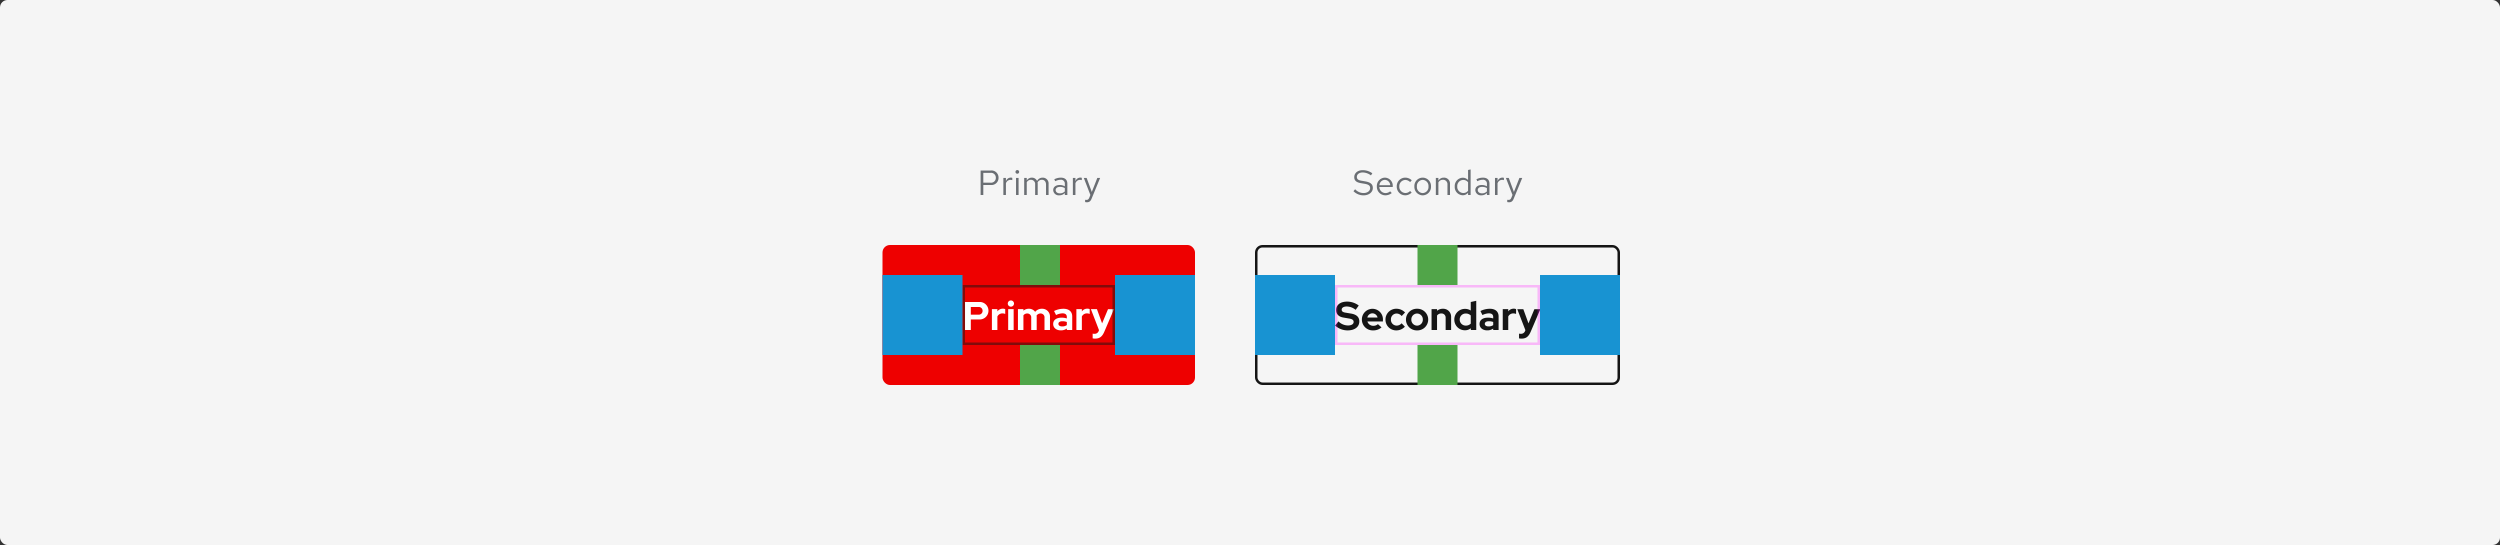
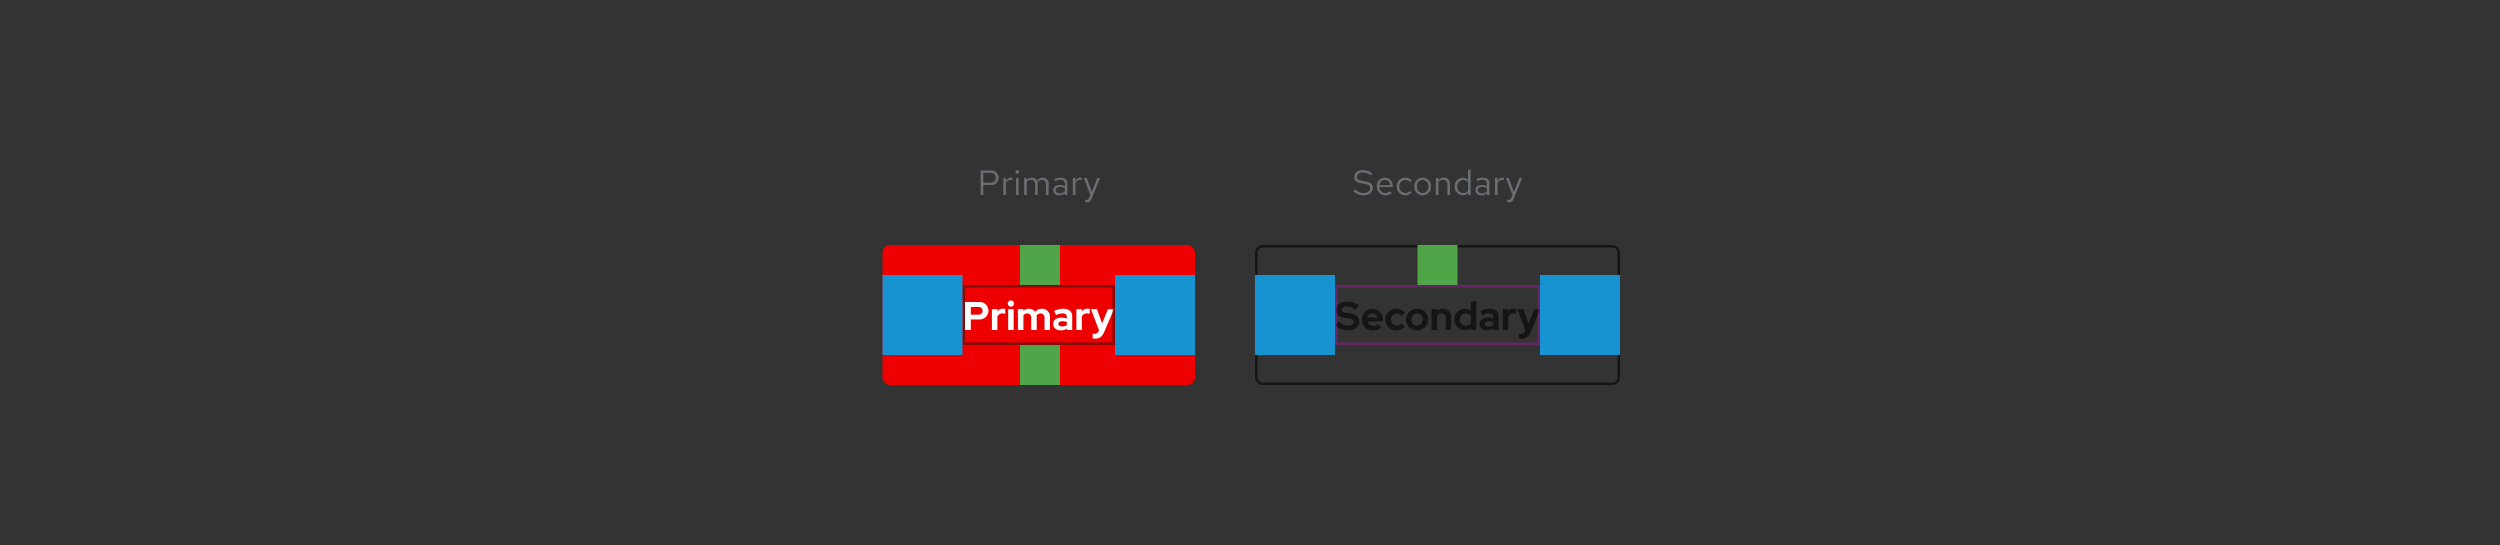
<svg xmlns="http://www.w3.org/2000/svg" width="1000" height="218" viewBox="0 0 1000 218">
  <rect x="0" y="0" width="1000" height="218" fill="#333333" stroke="none" />
  <defs>
    <style>.a{fill:#f5f5f5;}.b,.f,.j,.l{fill:none;}.b,.j{stroke:#151515;}.c{fill:#151515;}.d{fill:#51a549;}.e{fill:#1893d2;}.f{stroke:#f0f;opacity:0.25;}.g{fill:#6a6e73;}.h{fill:#e00;}.i{fill:#fff;}.j{opacity:0.5;}.k{stroke:none;}</style>
  </defs>
  <g transform="translate(-360 -10994)">
-     <rect class="a" width="1000" height="218" rx="3" transform="translate(360 10994)" />
    <g transform="translate(0 34)">
      <g transform="translate(862 11058)">
        <g class="b">
-           <rect class="k" width="146" height="56" rx="3" />
          <rect class="l" x="0.5" y="0.5" width="145" height="55" rx="2.5" />
        </g>
        <path class="c" d="M.048-1.776A7.425,7.425,0,0,0,5.008.16c2.88,0,4.72-1.392,4.72-3.584,0-1.728-1.1-2.784-3.344-3.152L4.272-6.928c-1.152-.176-1.6-.528-1.6-1.216,0-.768.8-1.264,2.048-1.264A5.7,5.7,0,0,1,8.256-8.064L9.5-9.792A7.781,7.781,0,0,0,4.88-11.36c-2.72,0-4.416,1.3-4.416,3.392,0,1.632,1.008,2.672,2.928,2.992l2.224.384c1.328.224,1.84.608,1.84,1.376,0,.864-.9,1.408-2.288,1.408A5.548,5.548,0,0,1,1.376-3.44Zm18.56.736-1.44-1.312a2.624,2.624,0,0,1-1.84.672A2.4,2.4,0,0,1,12.96-3.424h6.208V-4A4.207,4.207,0,0,0,15.04-8.48a4.255,4.255,0,0,0-4.288,4.32A4.34,4.34,0,0,0,15.232.16,5,5,0,0,0,18.608-1.04ZM14.992-6.672a2.151,2.151,0,0,1,2.032,1.68h-4.08A2.094,2.094,0,0,1,14.992-6.672ZM24.656-1.76a2.3,2.3,0,0,1-2.288-2.4,2.3,2.3,0,0,1,2.24-2.432,2.705,2.705,0,0,1,2.064,1.008l1.344-1.424A4.689,4.689,0,0,0,24.56-8.5,4.3,4.3,0,0,0,20.192-4.16,4.283,4.283,0,0,0,24.56.16a4.627,4.627,0,0,0,3.392-1.488L26.64-2.688A2.587,2.587,0,0,1,24.656-1.76Zm3.728-2.4A4.332,4.332,0,0,0,32.832.16,4.332,4.332,0,0,0,37.28-4.16,4.345,4.345,0,0,0,32.832-8.5,4.345,4.345,0,0,0,28.384-4.16Zm4.448,2.416a2.341,2.341,0,0,1-2.3-2.416,2.345,2.345,0,0,1,2.3-2.432,2.335,2.335,0,0,1,2.3,2.432A2.341,2.341,0,0,1,32.832-1.744ZM38.624,0h2.192V-5.776a2,2,0,0,1,1.712-.832,1.625,1.625,0,0,1,1.728,1.744V0h2.192V-5.184a3.163,3.163,0,0,0-3.3-3.312,3.578,3.578,0,0,0-2.336.816v-.656H38.624ZM54.336,0H56.5V-11.68L54.3-11.2v3.408a4.143,4.143,0,0,0-2.272-.656,4.238,4.238,0,0,0-4.3,4.272A4.228,4.228,0,0,0,51.968.112a3.78,3.78,0,0,0,2.368-.8ZM49.888-4.176A2.368,2.368,0,0,1,52.32-6.592a2.752,2.752,0,0,1,1.984.784V-2.56a2.674,2.674,0,0,1-1.984.8A2.388,2.388,0,0,1,49.888-4.176ZM60.864.144a3.962,3.962,0,0,0,2.416-.72V0h2.16V-5.408c0-1.968-1.3-3.088-3.552-3.088a8.692,8.692,0,0,0-3.712.9l.8,1.616a6.46,6.46,0,0,1,2.544-.688c1.168,0,1.76.5,1.76,1.456v.592a6.742,6.742,0,0,0-2.032-.32c-2.144,0-3.424.944-3.424,2.528C57.824-.9,59.072.144,60.864.144ZM59.92-2.464c0-.64.592-1.04,1.6-1.04a4.843,4.843,0,0,1,1.76.3v1.248a3.156,3.156,0,0,1-1.84.528C60.512-1.424,59.92-1.824,59.92-2.464ZM67.1,0H69.3V-5.392A2.206,2.206,0,0,1,71.312-6.64a2.8,2.8,0,0,1,1.12.224v-1.92a1.889,1.889,0,0,0-.912-.192,2.652,2.652,0,0,0-2.224,1.1v-.912H67.1Zm8.928.384A1.678,1.678,0,0,1,74.384,1.52a3.438,3.438,0,0,1-.768-.064V3.344a4,4,0,0,0,.976.1c1.824,0,2.832-.768,3.7-2.784l3.84-8.992H79.76l-2.368,5.68-2.064-5.68H72.912L76.16.08Z" transform="translate(32 34)" />
      </g>
      <g transform="translate(149)">
        <g transform="translate(778 11098)">
-           <rect class="d" width="16" height="16" />
-         </g>
+           </g>
        <g transform="translate(827 11070)">
          <rect class="e" width="32" height="32" />
        </g>
        <g class="f" transform="translate(745 11074)">
          <rect class="k" width="82" height="24" />
          <rect class="l" x="0.5" y="0.5" width="81" height="23" />
        </g>
        <g transform="translate(713 11070)">
          <rect class="e" width="32" height="32" />
        </g>
        <g transform="translate(778 11058)">
          <rect class="d" width="16" height="16" />
        </g>
      </g>
    </g>
    <path class="g" d="M.392-1.526A5.637,5.637,0,0,0,4.41.14c2.156,0,3.724-1.26,3.724-2.954,0-1.47-.9-2.254-2.982-2.632L3.584-5.712c-1.316-.21-1.848-.658-1.848-1.526,0-1.022.966-1.778,2.338-1.778a5.539,5.539,0,0,1,3.3,1.176l.56-.84A6.409,6.409,0,0,0,4.06-9.926C2.072-9.926.7-8.778.7-7.126c0,1.316.8,2.058,2.59,2.38l1.582.266c1.6.28,2.184.742,2.184,1.722,0,1.134-1.106,1.974-2.618,1.974A4.564,4.564,0,0,1,1.05-2.31Zm15.3.742L15.05-1.47a2.792,2.792,0,0,1-1.876.7,2.49,2.49,0,0,1-2.436-2.422H16.1V-3.5a3.228,3.228,0,0,0-3.136-3.444,3.325,3.325,0,0,0-3.22,3.528A3.41,3.41,0,0,0,13.132.126,3.989,3.989,0,0,0,15.694-.784ZM12.95-6.062A2.256,2.256,0,0,1,15.092-3.92H10.766A2.282,2.282,0,0,1,12.95-6.062ZM21.126-.8a2.478,2.478,0,0,1-2.408-2.618,2.48,2.48,0,0,1,2.394-2.6,2.685,2.685,0,0,1,1.932.854L23.7-5.88A3.727,3.727,0,0,0,21.07-6.944,3.412,3.412,0,0,0,17.7-3.416,3.424,3.424,0,0,0,21.07.126,3.553,3.553,0,0,0,23.66-.98l-.63-.63A2.516,2.516,0,0,1,21.126-.8Zm3.626-2.618A3.384,3.384,0,0,0,28.07.14,3.378,3.378,0,0,0,31.4-3.416,3.353,3.353,0,0,0,28.07-6.944,3.351,3.351,0,0,0,24.752-3.416ZM28.07-.77A2.409,2.409,0,0,1,25.76-3.4a2.43,2.43,0,0,1,2.31-2.646A2.44,2.44,0,0,1,30.394-3.4,2.427,2.427,0,0,1,28.07-.77ZM33.334,0h1.022V-5.04a2.014,2.014,0,0,1,1.792-1.05,1.771,1.771,0,0,1,1.834,1.96V0H39V-4.424a2.378,2.378,0,0,0-2.478-2.52,2.462,2.462,0,0,0-2.17,1.218V-6.832H33.334ZM46.228,0H47.25V-10.22l-1.022.21v4.046A2.783,2.783,0,0,0,44.1-6.916,3.327,3.327,0,0,0,40.894-3.4,3.3,3.3,0,0,0,44.044.1,2.692,2.692,0,0,0,46.228-.91ZM41.9-3.416A2.438,2.438,0,0,1,44.3-6.02a2.45,2.45,0,0,1,1.932.924v3.388A2.34,2.34,0,0,1,44.3-.8,2.451,2.451,0,0,1,41.9-3.416ZM51.6.126A2.933,2.933,0,0,0,53.774-.8V0h1.008V-4.536c0-1.554-.952-2.408-2.646-2.408a5.853,5.853,0,0,0-2.576.658l.378.784A4.511,4.511,0,0,1,52.01-6.09,1.538,1.538,0,0,1,53.774-4.4v.938a3.956,3.956,0,0,0-2.086-.532c-1.54,0-2.562.812-2.562,2.03A2.206,2.206,0,0,0,51.6.126Zm-1.5-2.114c0-.756.686-1.26,1.736-1.26a3.606,3.606,0,0,1,1.932.49v1.316a2.7,2.7,0,0,1-1.96.784C50.792-.658,50.106-1.19,50.106-1.988ZM56.994,0h1.022V-4.676A1.947,1.947,0,0,1,59.85-6.062a2.554,2.554,0,0,1,.714.126V-6.86a1.94,1.94,0,0,0-.644-.1,2.041,2.041,0,0,0-1.9,1.512V-6.832H56.994Zm6.552,1.092c-.252.616-.574.868-1.092.868a2.379,2.379,0,0,1-.56-.056v.91a2.344,2.344,0,0,0,.658.1c1.008,0,1.526-.406,1.96-1.512L67.9-6.832H66.766l-2.2,5.614L62.5-6.832H61.362L63.994-.014Z" transform="translate(901 11072)" />
    <g transform="translate(0 34)">
      <g transform="translate(713 11058)">
        <rect class="h" width="125" height="56" rx="3" />
        <path class="i" d="M1.008,0h2.32V-4.224h3.3a3.5,3.5,0,0,0,3.76-3.456,3.5,3.5,0,0,0-3.76-3.52H1.008Zm5.36-9.2A1.507,1.507,0,0,1,8.032-7.664a1.5,1.5,0,0,1-1.664,1.52H3.328V-9.2ZM11.76,0h2.192V-5.392A2.206,2.206,0,0,1,15.968-6.64a2.8,2.8,0,0,1,1.12.224v-1.92a1.889,1.889,0,0,0-.912-.192,2.652,2.652,0,0,0-2.224,1.1v-.912H11.76Zm7.6-9.328a1.25,1.25,0,0,0,1.248-1.248,1.25,1.25,0,0,0-1.248-1.248,1.25,1.25,0,0,0-1.248,1.248A1.25,1.25,0,0,0,19.36-9.328Zm1.1.992H18.272V0h2.192ZM22.176,0h2.192V-5.856a1.86,1.86,0,0,1,1.552-.752,1.556,1.556,0,0,1,1.568,1.744V0H29.68V-5.184a3.548,3.548,0,0,0-.048-.592,1.877,1.877,0,0,1,1.6-.832A1.556,1.556,0,0,1,32.8-4.864V0h2.192V-5.184A3.11,3.11,0,0,0,31.808-8.5a3.43,3.43,0,0,0-2.752,1.248A2.992,2.992,0,0,0,26.544-8.5a3.242,3.242,0,0,0-2.176.784v-.624H22.176ZM39.312.144a3.962,3.962,0,0,0,2.416-.72V0h2.16V-5.408c0-1.968-1.3-3.088-3.552-3.088a8.692,8.692,0,0,0-3.712.9l.8,1.616a6.46,6.46,0,0,1,2.544-.688c1.168,0,1.76.5,1.76,1.456v.592a6.742,6.742,0,0,0-2.032-.32c-2.144,0-3.424.944-3.424,2.528C36.272-.9,37.52.144,39.312.144Zm-.944-2.608c0-.64.592-1.04,1.6-1.04a4.843,4.843,0,0,1,1.76.3v1.248a3.156,3.156,0,0,1-1.84.528C38.96-1.424,38.368-1.824,38.368-2.464ZM45.552,0h2.192V-5.392A2.206,2.206,0,0,1,49.76-6.64a2.8,2.8,0,0,1,1.12.224v-1.92a1.889,1.889,0,0,0-.912-.192,2.652,2.652,0,0,0-2.224,1.1v-.912H45.552ZM54.48.384A1.678,1.678,0,0,1,52.832,1.52a3.438,3.438,0,0,1-.768-.064V3.344a4,4,0,0,0,.976.1c1.824,0,2.832-.768,3.7-2.784l3.84-8.992H58.208L55.84-2.656l-2.064-5.68H51.36L54.608.08Z" transform="translate(32 34)" />
      </g>
      <g transform="translate(768 11098)">
        <rect class="d" width="16" height="16" />
      </g>
      <g transform="translate(806 11070)">
        <rect class="e" width="32" height="32" />
      </g>
      <g class="j" transform="translate(745 11074)">
        <rect class="k" width="61" height="24" />
        <rect class="l" x="0.5" y="0.5" width="60" height="23" />
      </g>
      <g transform="translate(713 11070)">
        <rect class="e" width="32" height="32" />
      </g>
      <g transform="translate(768 11058)">
        <rect class="d" width="16" height="16" />
      </g>
    </g>
    <path class="g" d="M1.246,0H2.324V-4H5.292A2.835,2.835,0,0,0,8.414-6.9,2.828,2.828,0,0,0,5.292-9.8H1.246Zm3.92-8.848A1.906,1.906,0,0,1,7.336-6.9a1.919,1.919,0,0,1-2.17,1.974H2.324v-3.92ZM10.346,0h1.022V-4.676A1.947,1.947,0,0,1,13.2-6.062a2.554,2.554,0,0,1,.714.126V-6.86a1.94,1.94,0,0,0-.644-.1,2.041,2.041,0,0,0-1.9,1.512V-6.832H10.346Zm5.586-8.512a.726.726,0,0,0,.728-.742.741.741,0,0,0-.728-.728.744.744,0,0,0-.742.728A.729.729,0,0,0,15.932-8.512Zm.5,1.68H15.414V0h1.022ZM18.676,0H19.7V-5.082A1.872,1.872,0,0,1,21.364-6.09a1.7,1.7,0,0,1,1.694,1.932V0H24.08V-4.41a2.834,2.834,0,0,0-.056-.6A1.9,1.9,0,0,1,25.732-6.09c1.036,0,1.68.742,1.68,1.932V0h1.022V-4.41A2.325,2.325,0,0,0,26.11-6.944a2.524,2.524,0,0,0-2.282,1.33,2.245,2.245,0,0,0-2.1-1.33A2.34,2.34,0,0,0,19.7-5.768V-6.832H18.676ZM32.76.126A2.933,2.933,0,0,0,34.93-.8V0h1.008V-4.536c0-1.554-.952-2.408-2.646-2.408a5.853,5.853,0,0,0-2.576.658l.378.784a4.511,4.511,0,0,1,2.072-.588A1.538,1.538,0,0,1,34.93-4.4v.938a3.956,3.956,0,0,0-2.086-.532c-1.54,0-2.562.812-2.562,2.03A2.206,2.206,0,0,0,32.76.126Zm-1.5-2.114c0-.756.686-1.26,1.736-1.26a3.606,3.606,0,0,1,1.932.49v1.316a2.7,2.7,0,0,1-1.96.784C31.948-.658,31.262-1.19,31.262-1.988ZM38.15,0h1.022V-4.676a1.947,1.947,0,0,1,1.834-1.386,2.554,2.554,0,0,1,.714.126V-6.86a1.94,1.94,0,0,0-.644-.1,2.041,2.041,0,0,0-1.9,1.512V-6.832H38.15ZM44.7,1.092c-.252.616-.574.868-1.092.868a2.379,2.379,0,0,1-.56-.056v.91a2.344,2.344,0,0,0,.658.1c1.008,0,1.526-.406,1.96-1.512l3.388-8.232H47.922l-2.2,5.614L43.652-6.832H42.518L45.15-.014Z" transform="translate(751 11072)" />
  </g>
</svg>